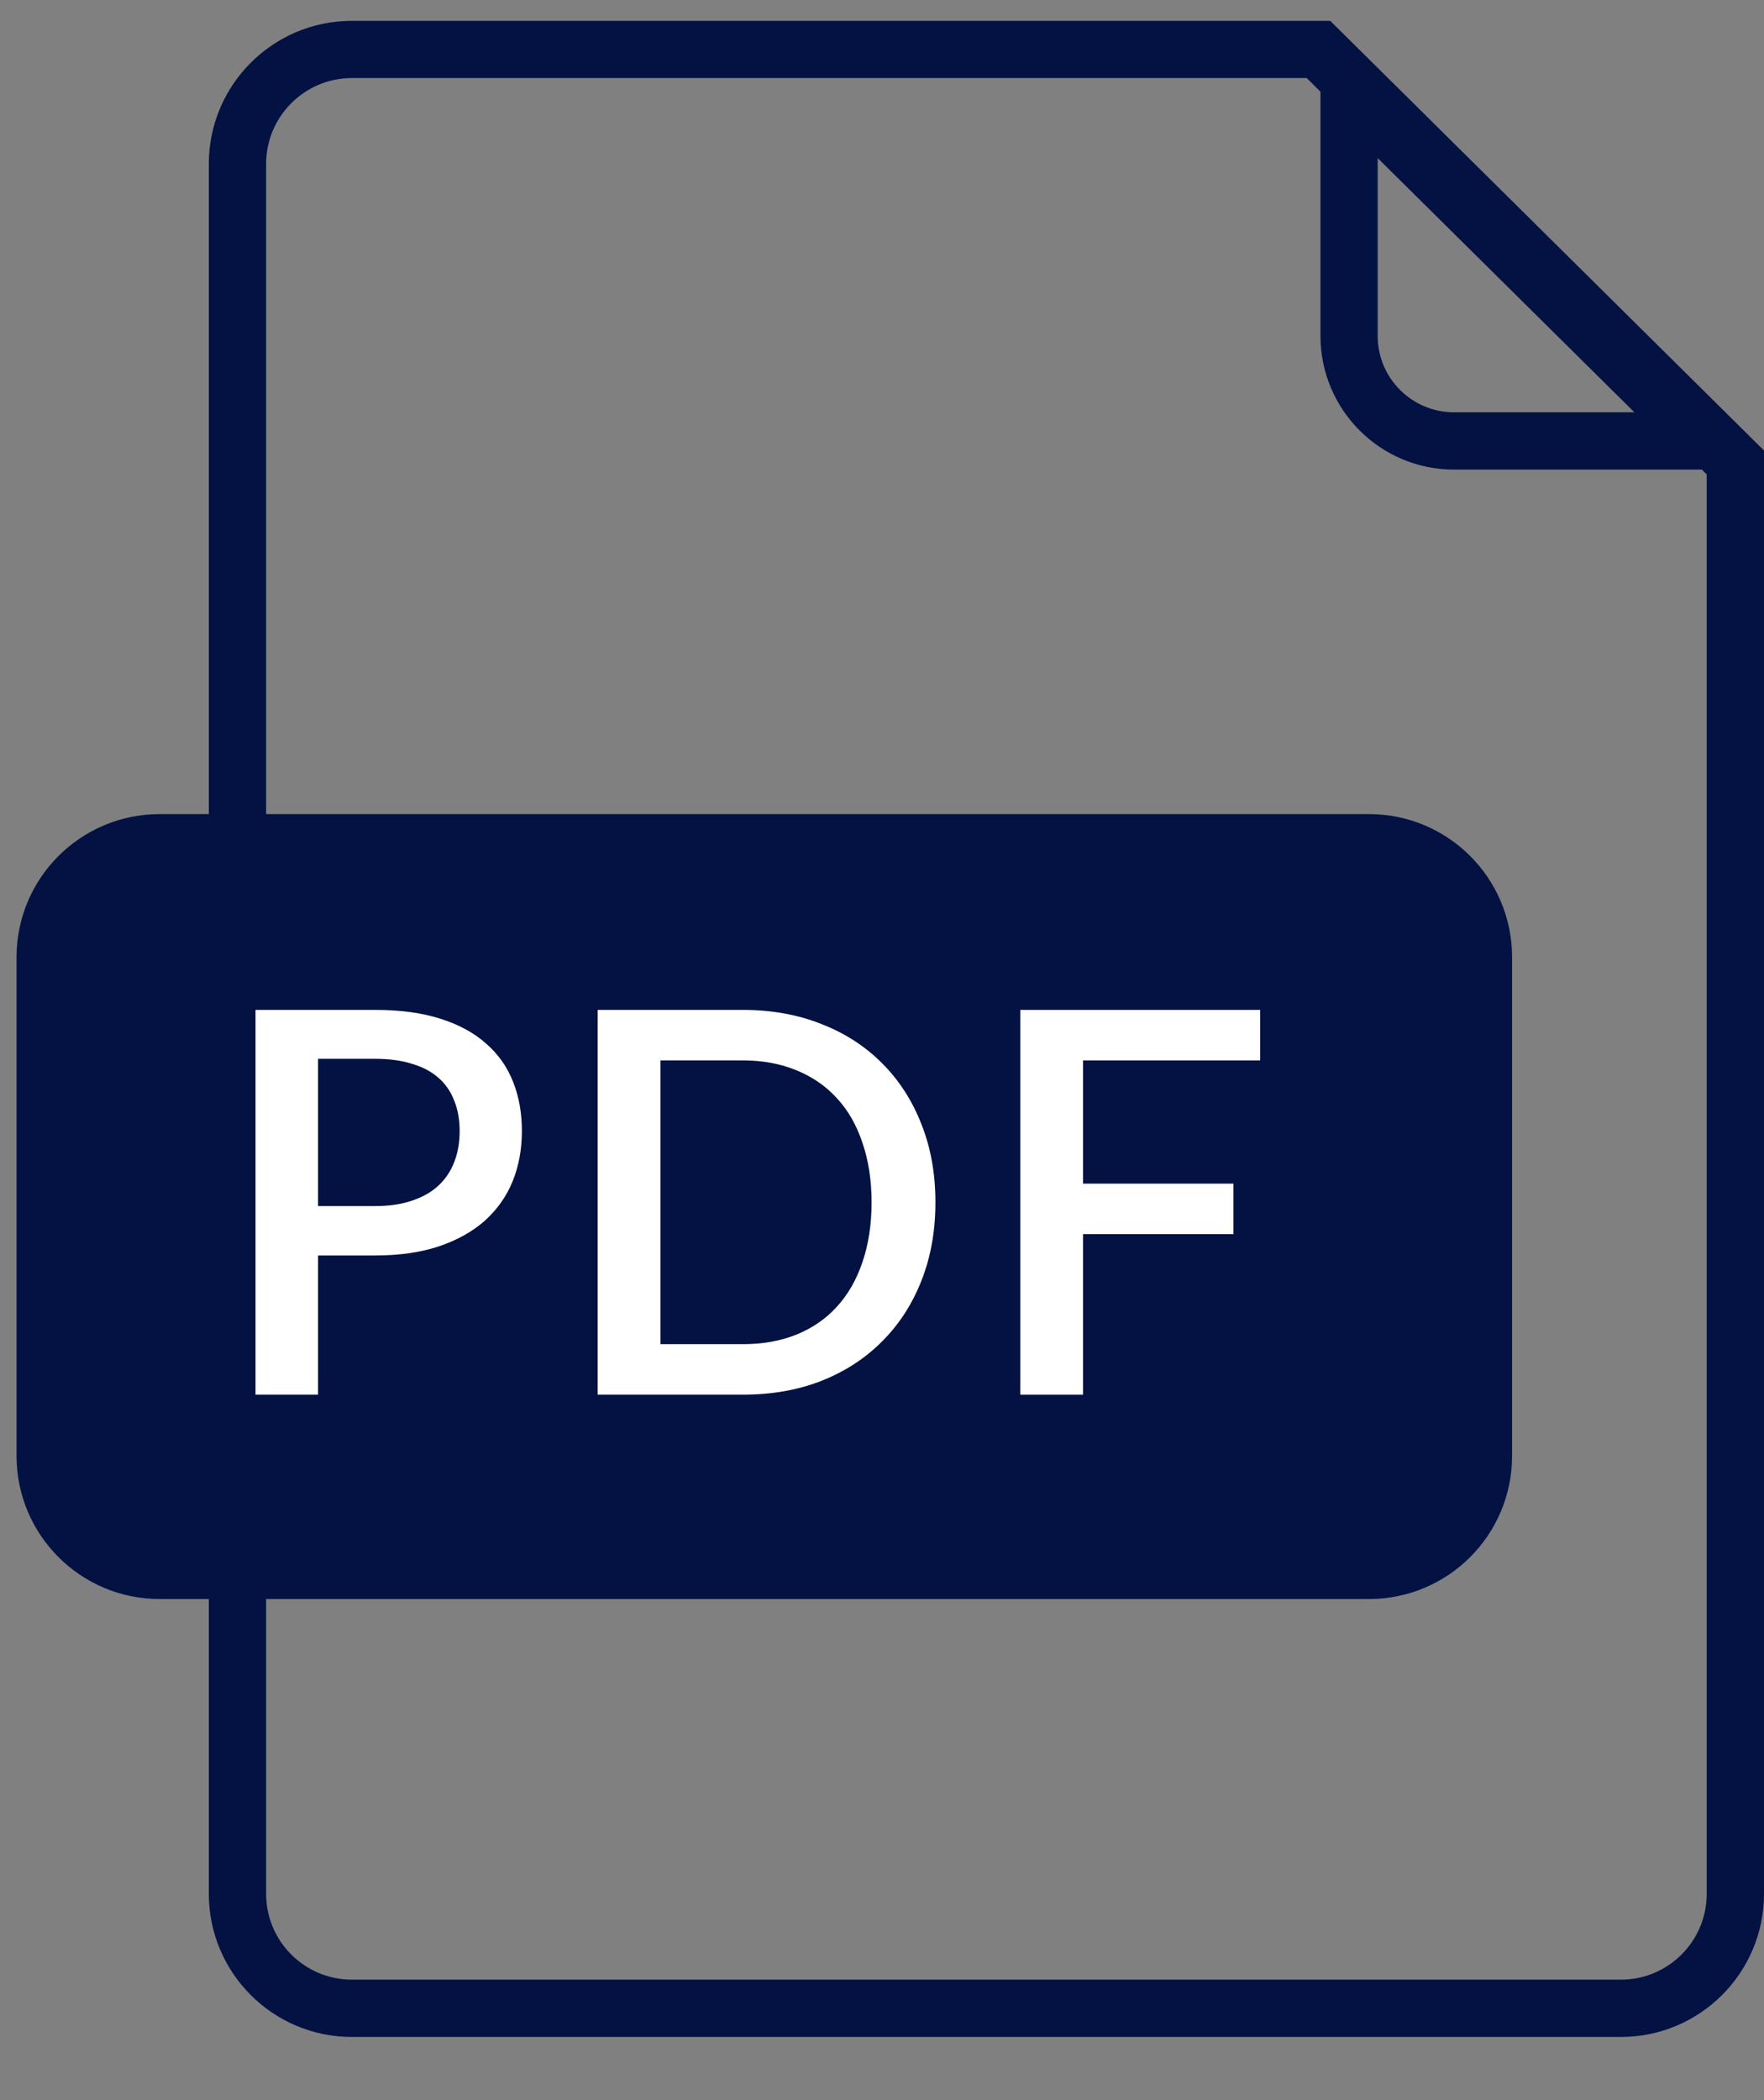
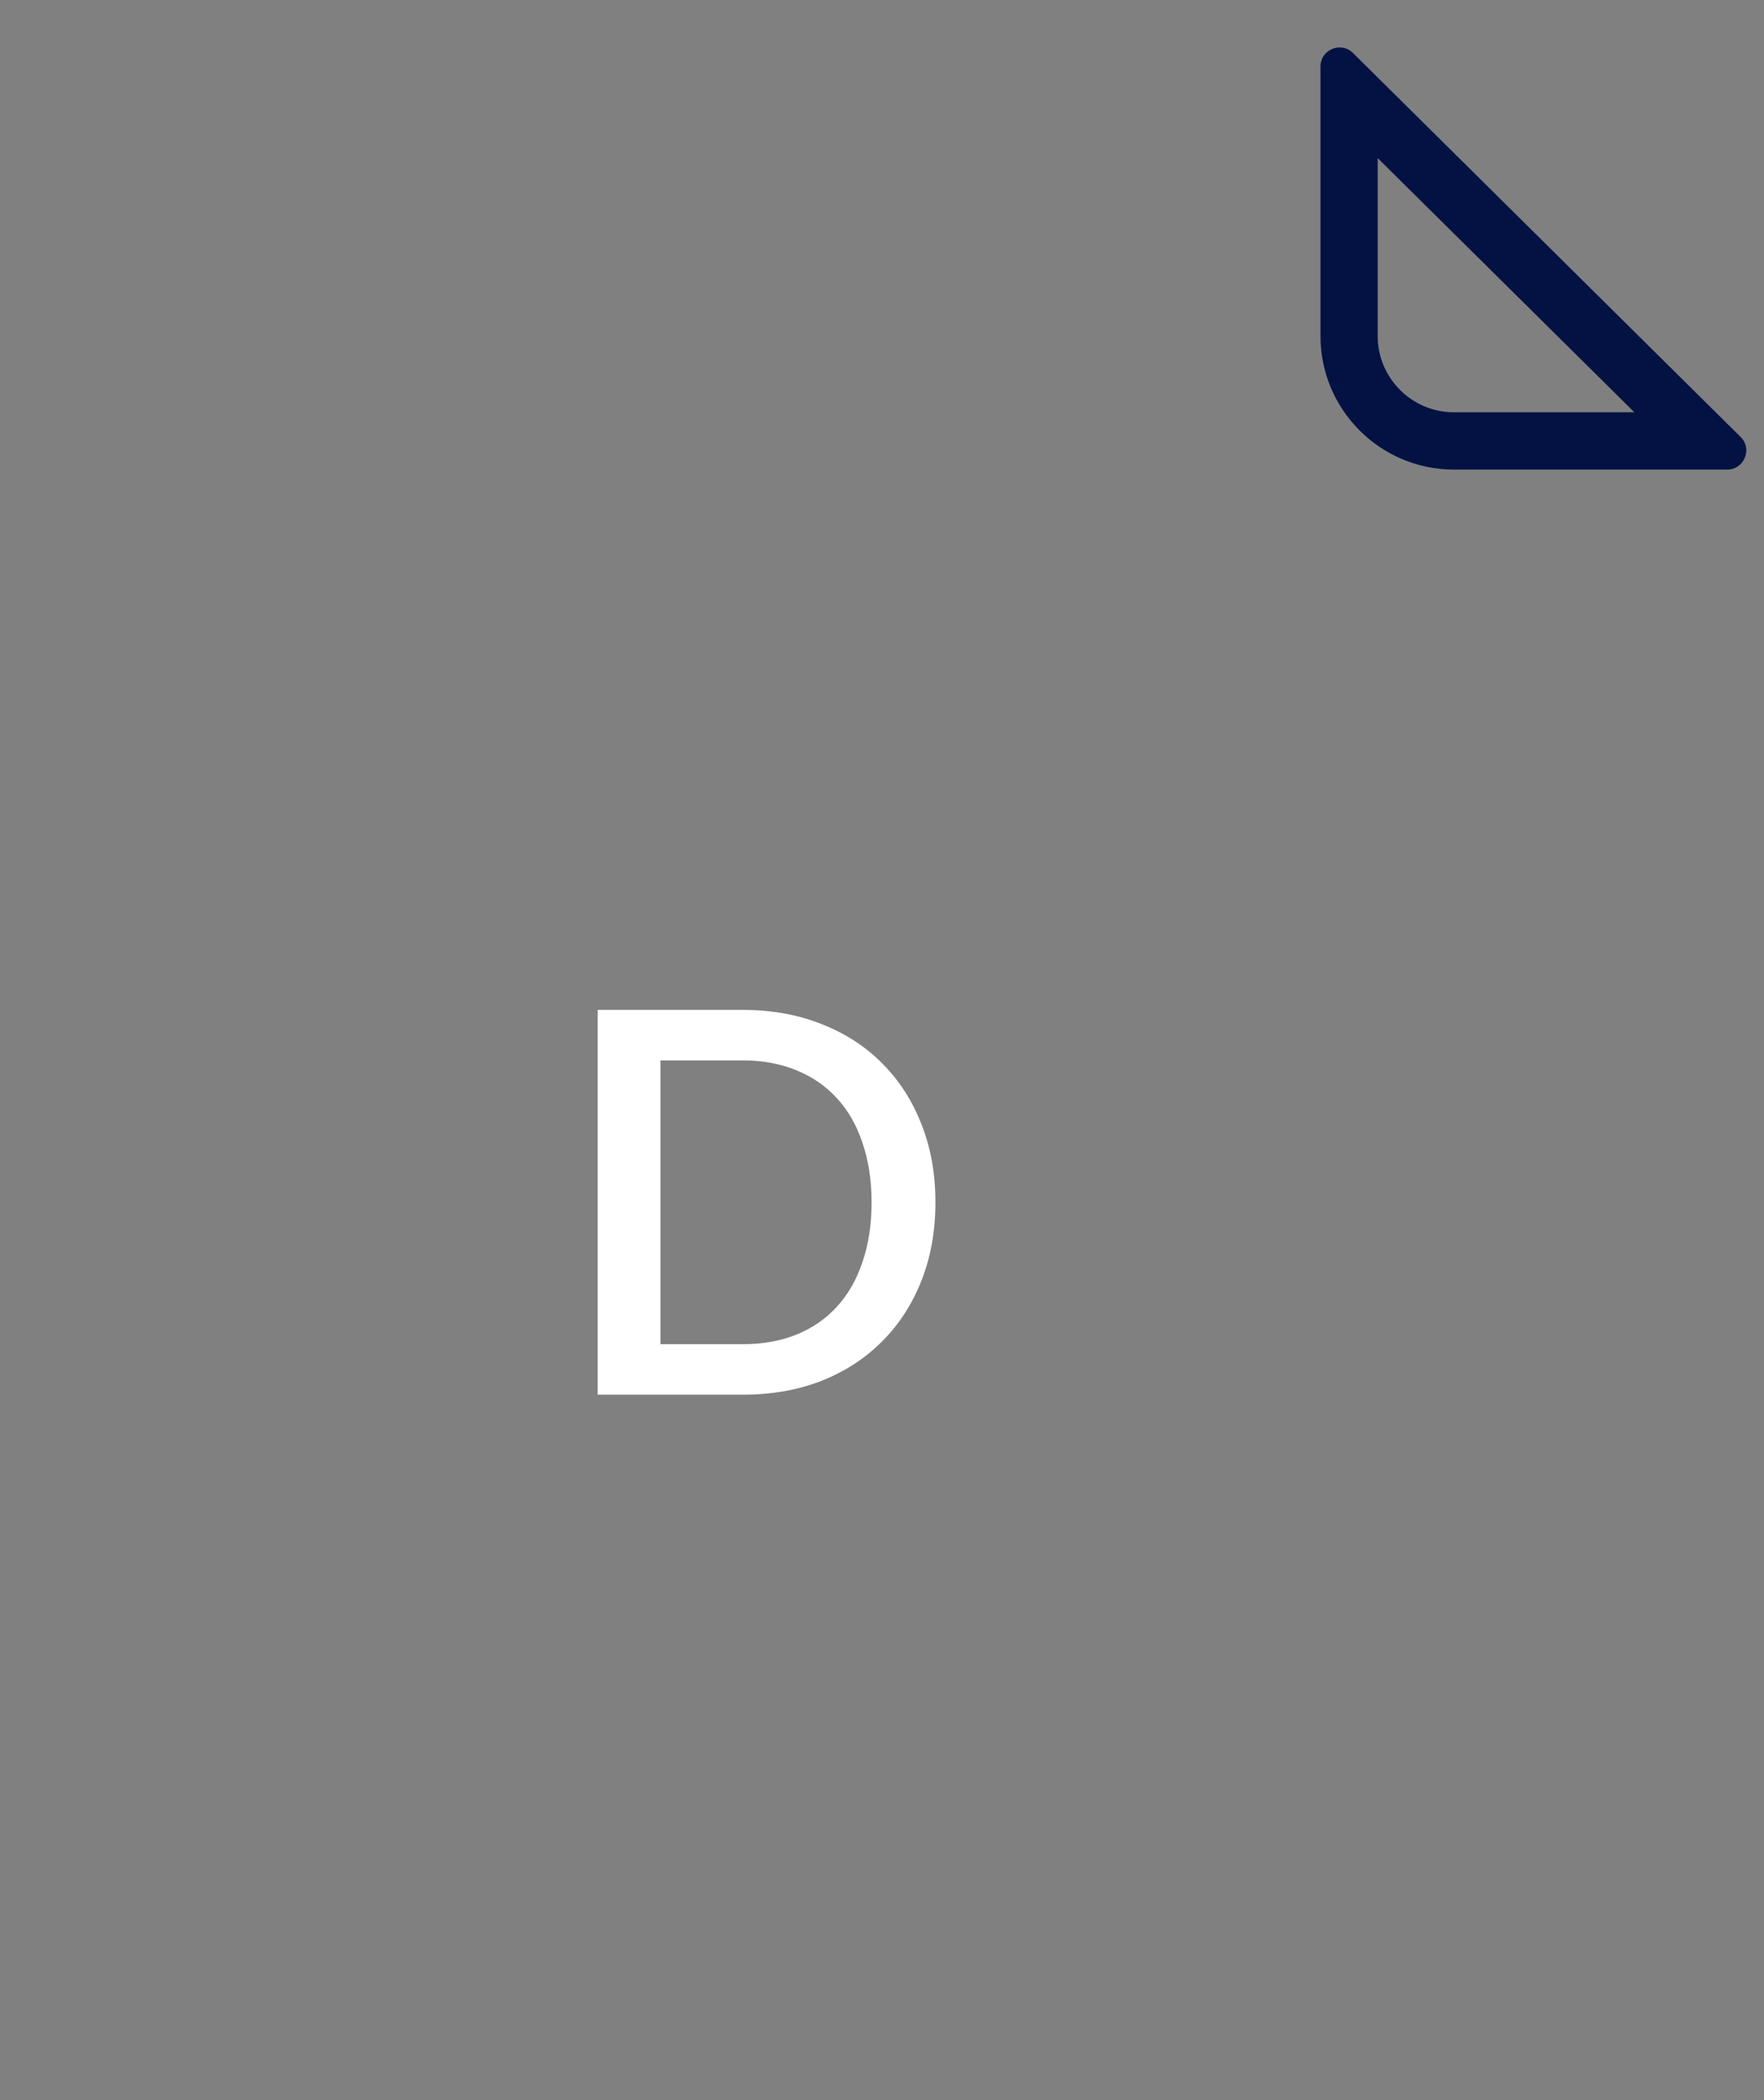
<svg xmlns="http://www.w3.org/2000/svg" width="21" height="25" viewBox="0 0 21 25" fill="none">
  <rect x="0" y="0" width="21" height="25" fill="#808080" stroke="none" />
  <g id="Icon pdf">
-     <path id="Rectangle 7 (Stroke)" fill-rule="evenodd" clip-rule="evenodd" d="M4.19 23.566H19.296C19.86 23.566 20.318 23.109 20.318 22.544V5.647L15.556 0.929H4.19C3.626 0.929 3.168 1.387 3.168 1.952V22.544C3.168 23.109 3.626 23.566 4.19 23.566ZM15.836 0.248L21 5.363V22.544C21 23.485 20.237 24.248 19.296 24.248H4.19C3.249 24.248 2.486 23.485 2.486 22.544V1.952C2.486 1.011 3.249 0.248 4.19 0.248H15.836Z" fill="#031243" />
    <path id="Rectangle 8 (Stroke)" fill-rule="evenodd" clip-rule="evenodd" d="M16.401 1.882L16.401 4C16.401 4.501 16.808 4.908 17.31 4.908L19.457 4.908L16.401 1.882ZM15.72 0.792C15.72 0.59 15.964 0.489 16.107 0.631L20.721 5.201C20.866 5.344 20.764 5.59 20.561 5.59L17.31 5.59C16.432 5.59 15.72 4.878 15.72 4L15.72 0.792Z" fill="#031243" />
-     <path id="Rectangle 6" d="M0.197 11.395C0.197 10.453 0.96 9.691 1.901 9.691H16.297C17.238 9.691 18.001 10.453 18.001 11.395V17.331C18.001 18.272 17.238 19.035 16.297 19.035H1.901C0.96 19.035 0.197 18.272 0.197 17.331V11.395Z" fill="#031243" />
    <g id="PDF">
-       <path d="M4.467 14.357C4.632 14.357 4.778 14.336 4.903 14.293C5.03 14.251 5.135 14.192 5.218 14.115C5.302 14.037 5.366 13.942 5.408 13.832C5.451 13.722 5.472 13.599 5.472 13.463C5.472 13.33 5.451 13.21 5.408 13.104C5.368 12.998 5.307 12.908 5.224 12.834C5.141 12.759 5.036 12.703 4.909 12.665C4.784 12.625 4.637 12.604 4.467 12.604H3.786V14.357H4.467ZM4.467 12.022C4.766 12.022 5.025 12.057 5.243 12.127C5.464 12.197 5.645 12.296 5.787 12.423C5.931 12.548 6.038 12.7 6.108 12.878C6.178 13.054 6.213 13.249 6.213 13.463C6.213 13.682 6.176 13.882 6.102 14.064C6.028 14.245 5.917 14.4 5.771 14.532C5.625 14.661 5.442 14.763 5.224 14.837C5.008 14.909 4.755 14.945 4.467 14.945H3.786V16.602H3.042V12.022H4.467Z" fill="white" />
      <path d="M11.136 14.312C11.136 14.652 11.081 14.962 10.97 15.244C10.86 15.524 10.704 15.765 10.503 15.966C10.303 16.168 10.063 16.325 9.781 16.437C9.501 16.547 9.189 16.602 8.846 16.602H7.115V12.022H8.846C9.189 12.022 9.501 12.079 9.781 12.191C10.063 12.301 10.303 12.457 10.503 12.659C10.704 12.86 10.86 13.102 10.97 13.384C11.081 13.664 11.136 13.973 11.136 14.312ZM10.376 14.312C10.376 14.05 10.339 13.813 10.267 13.603C10.197 13.393 10.096 13.216 9.962 13.072C9.831 12.928 9.671 12.818 9.482 12.741C9.293 12.663 9.081 12.623 8.846 12.623H7.863V16.001H8.846C9.081 16.001 9.293 15.963 9.482 15.887C9.671 15.81 9.831 15.7 9.962 15.556C10.096 15.41 10.197 15.233 10.267 15.025C10.339 14.815 10.376 14.578 10.376 14.312Z" fill="white" />
-       <path d="M12.893 12.623V14.09H14.684V14.691H12.893V16.602H12.146V12.022H15.002V12.623H12.893Z" fill="white" />
    </g>
  </g>
</svg>